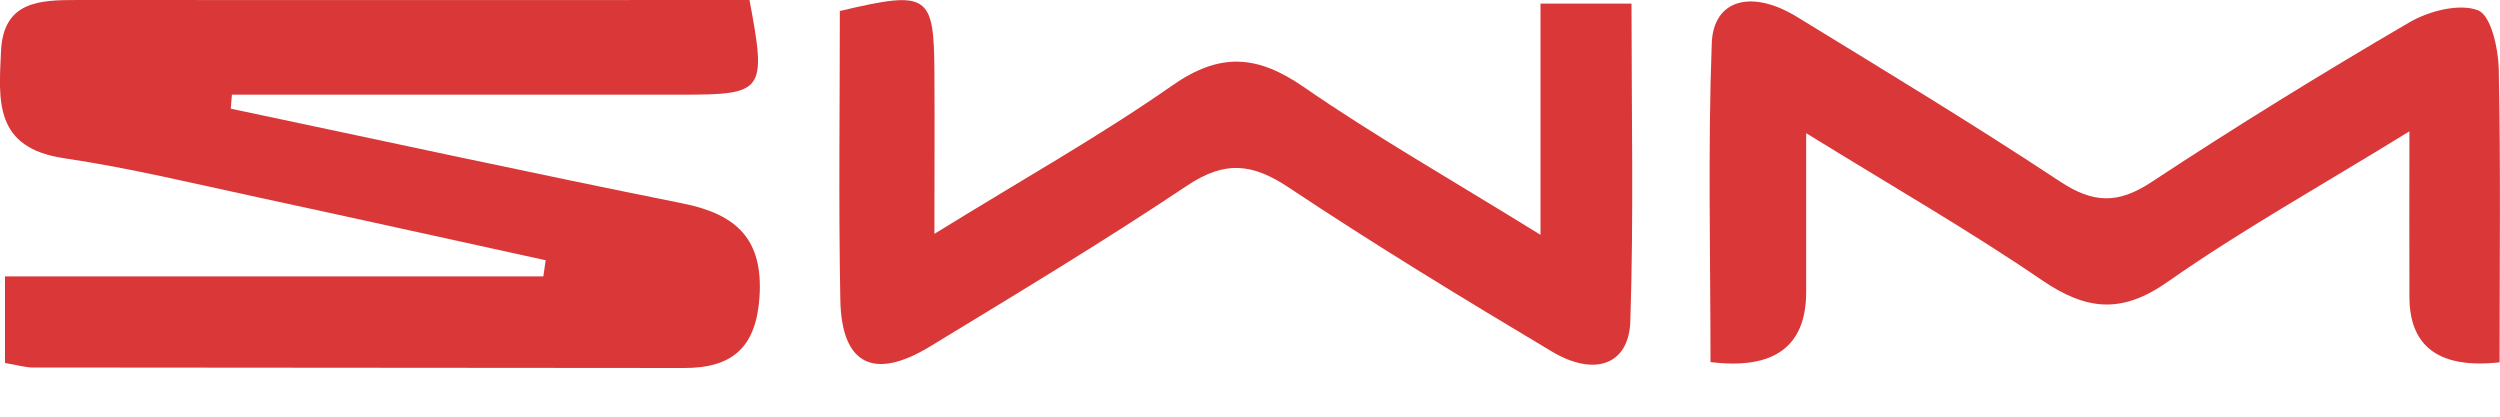
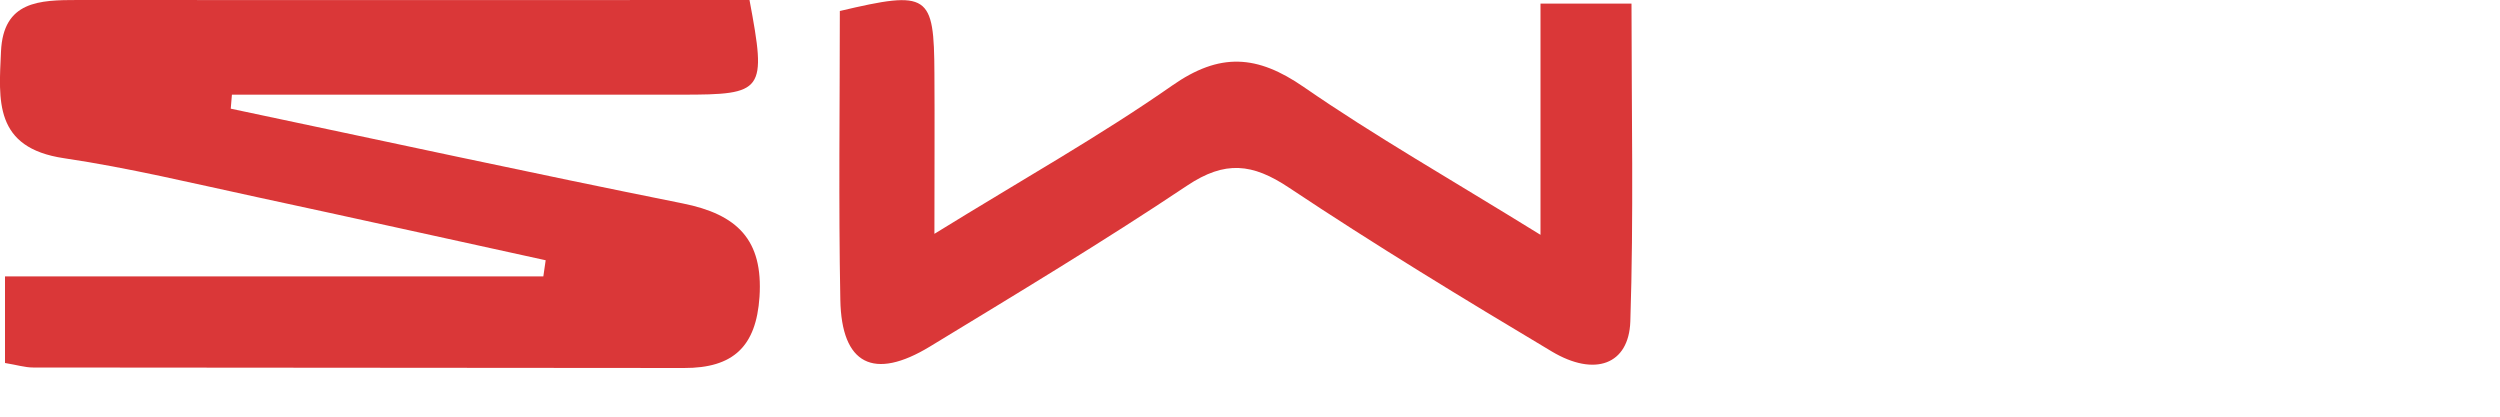
<svg xmlns="http://www.w3.org/2000/svg" width="30" height="5" viewBox="0 0 30 5" fill="none">
  <path d="M8.994 0C9.2 1.099 9.171 1.136 8.181 1.136C6.65 1.136 5.118 1.136 3.586 1.136C3.319 1.136 3.051 1.136 2.783 1.136C2.778 1.191 2.774 1.248 2.769 1.304C4.576 1.685 6.382 2.078 8.192 2.441C8.848 2.572 9.159 2.878 9.114 3.563C9.074 4.159 8.798 4.418 8.207 4.416C5.604 4.413 3 4.413 0.397 4.41C0.299 4.41 0.202 4.379 0.06 4.356V3.317H6.52L6.548 3.123C5.395 2.871 4.244 2.615 3.091 2.367C2.32 2.201 1.552 2.015 0.771 1.899C-0.077 1.775 -0.014 1.201 0.012 0.617C0.039 0.011 0.474 0 0.934 0C3.613 0.003 6.291 0 8.994 0Z" fill="#DA3738" />
-   <path d="M29.995 4.348C29.277 4.427 28.916 4.167 28.913 3.566C28.91 2.957 28.913 2.347 28.913 1.576C27.84 2.237 26.894 2.763 26.015 3.38C25.458 3.771 25.038 3.725 24.503 3.362C23.635 2.769 22.719 2.243 21.674 1.598C21.674 2.335 21.674 2.92 21.674 3.503C21.674 4.158 21.291 4.439 20.526 4.345C20.526 3.08 20.494 1.798 20.541 0.519C20.561 -0.009 21.022 -0.131 21.568 0.205C22.625 0.853 23.688 1.495 24.72 2.178C25.119 2.441 25.415 2.45 25.816 2.186C26.829 1.518 27.865 0.88 28.913 0.268C29.146 0.132 29.511 0.038 29.735 0.123C29.892 0.183 29.979 0.579 29.985 0.827C30.009 1.989 29.995 3.151 29.995 4.348Z" fill="#DA3738" />
  <path d="M18.486 2.818V0.043H19.578C19.578 1.338 19.605 2.597 19.564 3.856C19.547 4.376 19.137 4.525 18.622 4.218C17.557 3.582 16.498 2.938 15.468 2.252C15.029 1.959 14.7 1.924 14.246 2.227C13.238 2.901 12.195 3.528 11.16 4.158C10.484 4.569 10.098 4.375 10.084 3.597C10.062 2.435 10.078 1.273 10.078 0.132C11.146 -0.12 11.209 -0.074 11.213 0.884C11.217 1.468 11.213 2.053 11.213 2.806C12.28 2.147 13.202 1.63 14.064 1.028C14.638 0.626 15.085 0.657 15.645 1.044C16.493 1.63 17.395 2.143 18.486 2.818Z" fill="#DA3738" />
</svg>